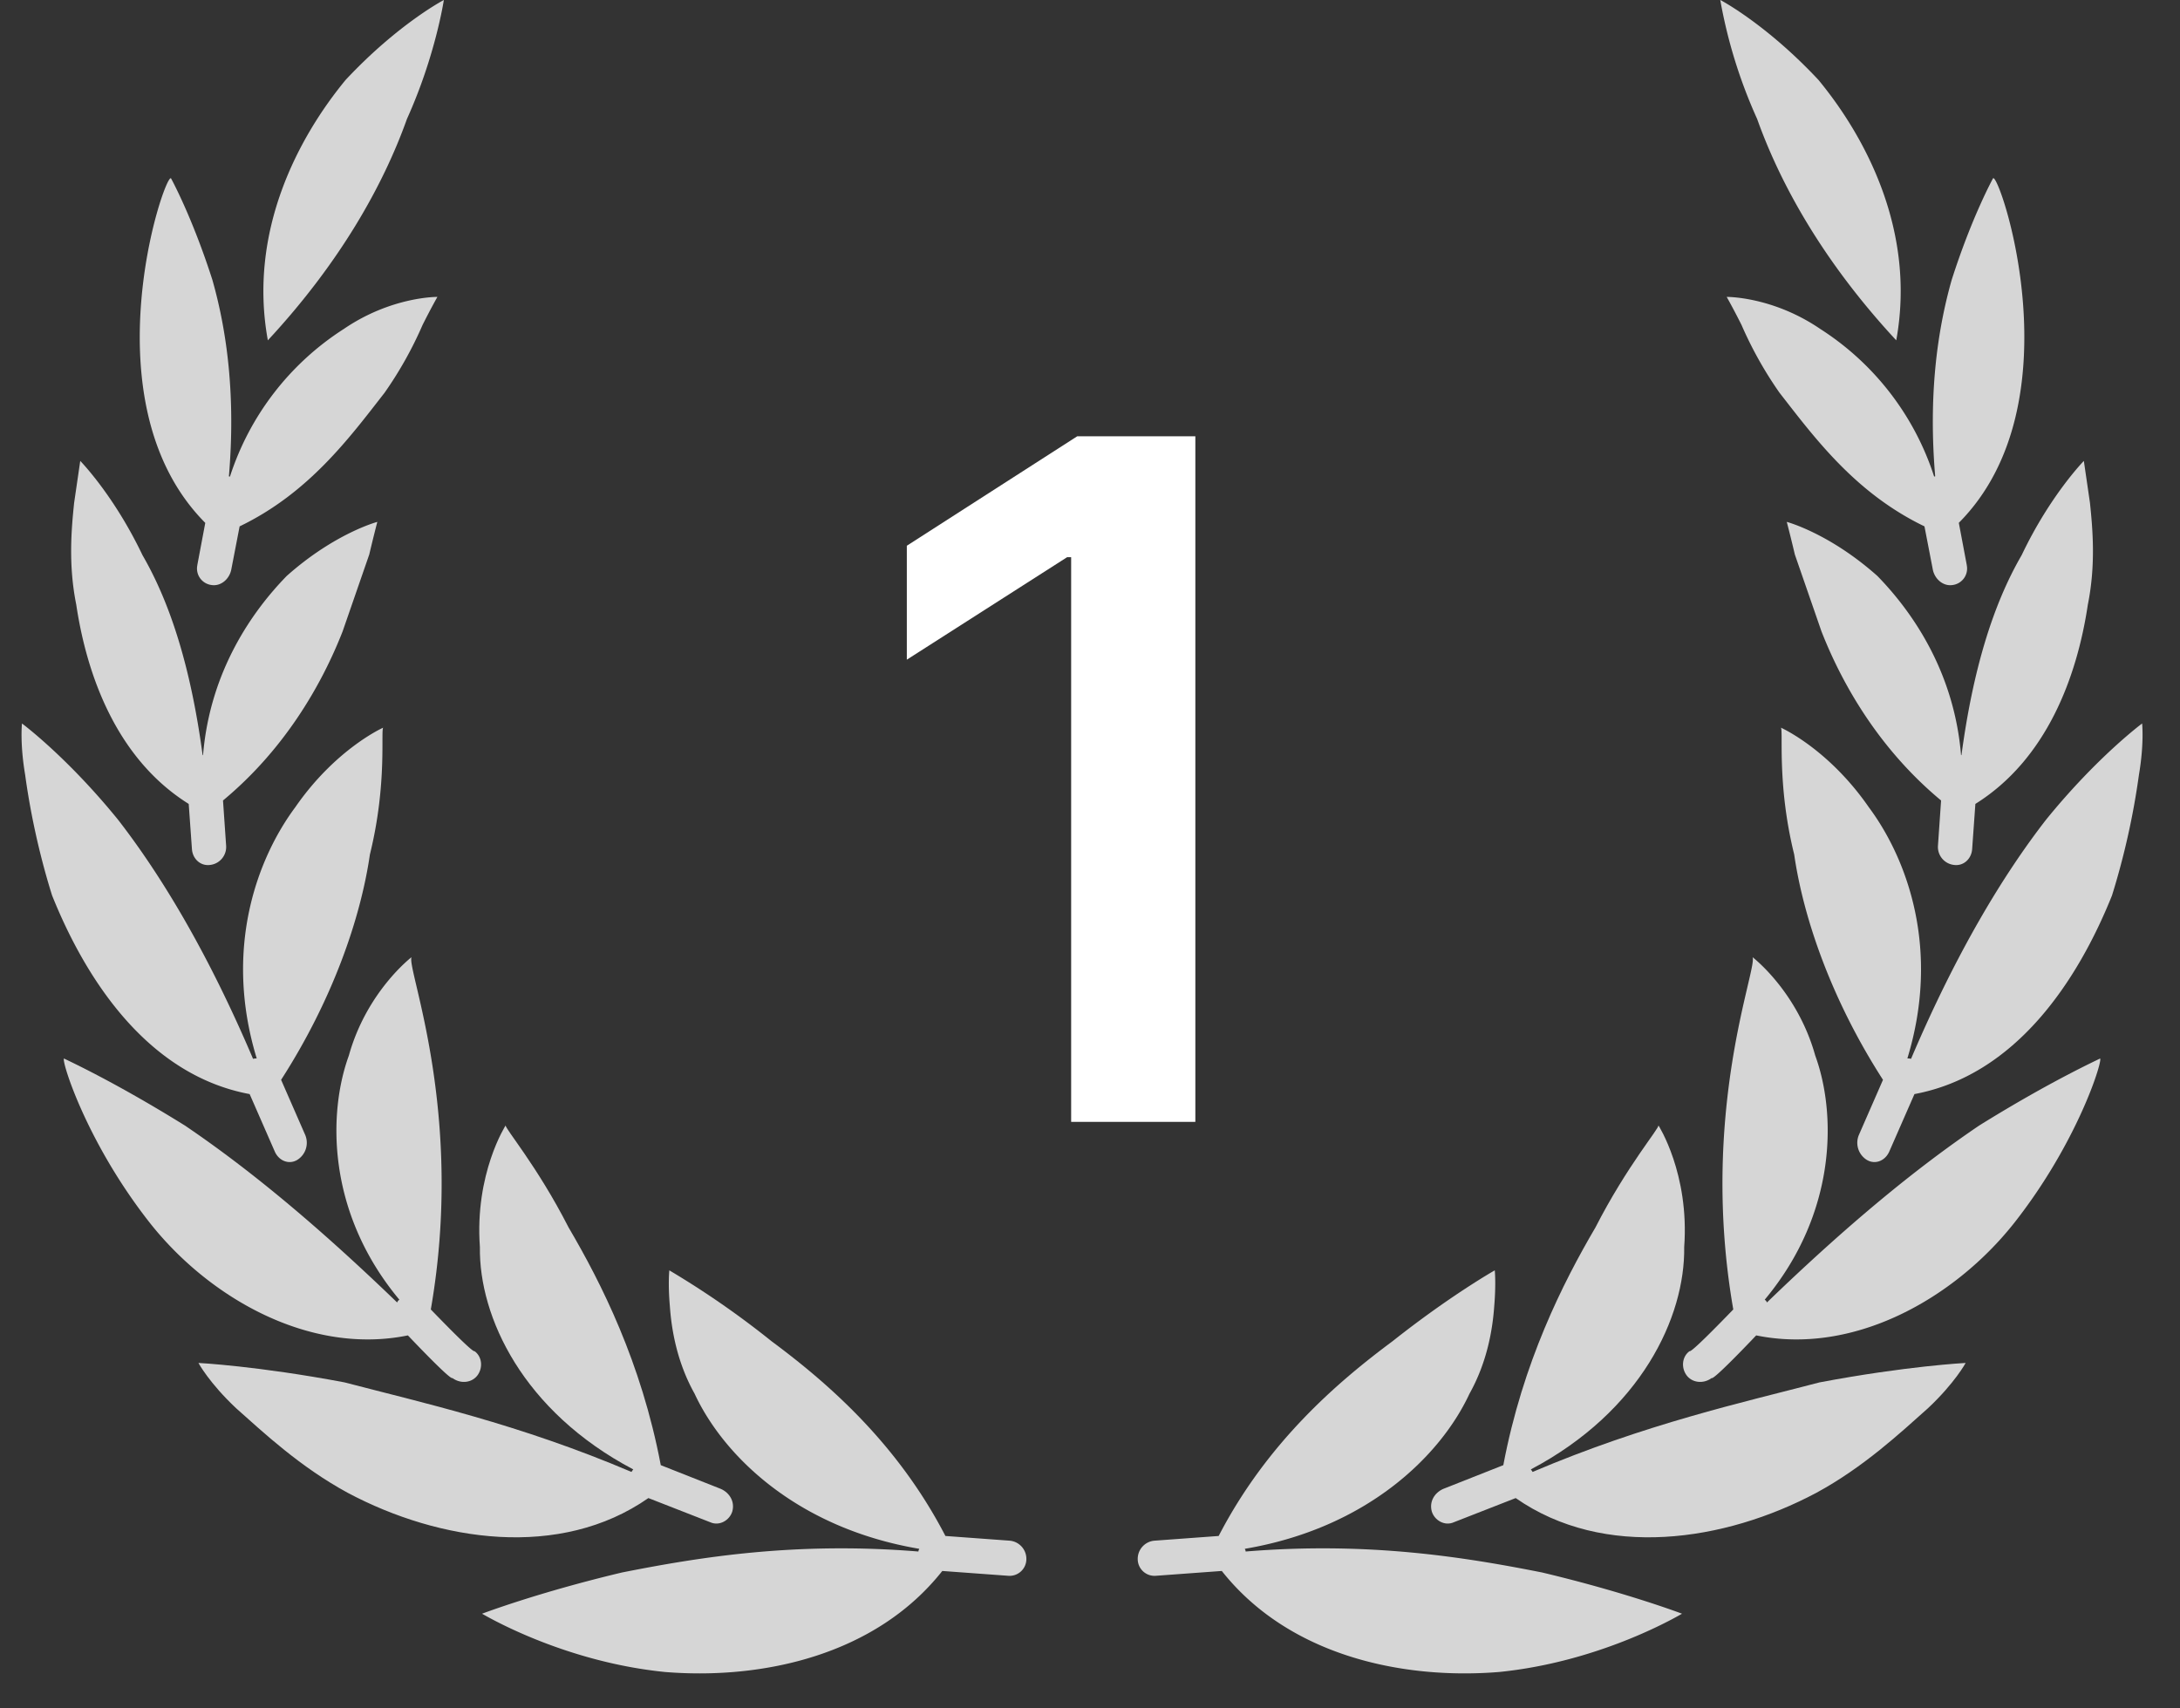
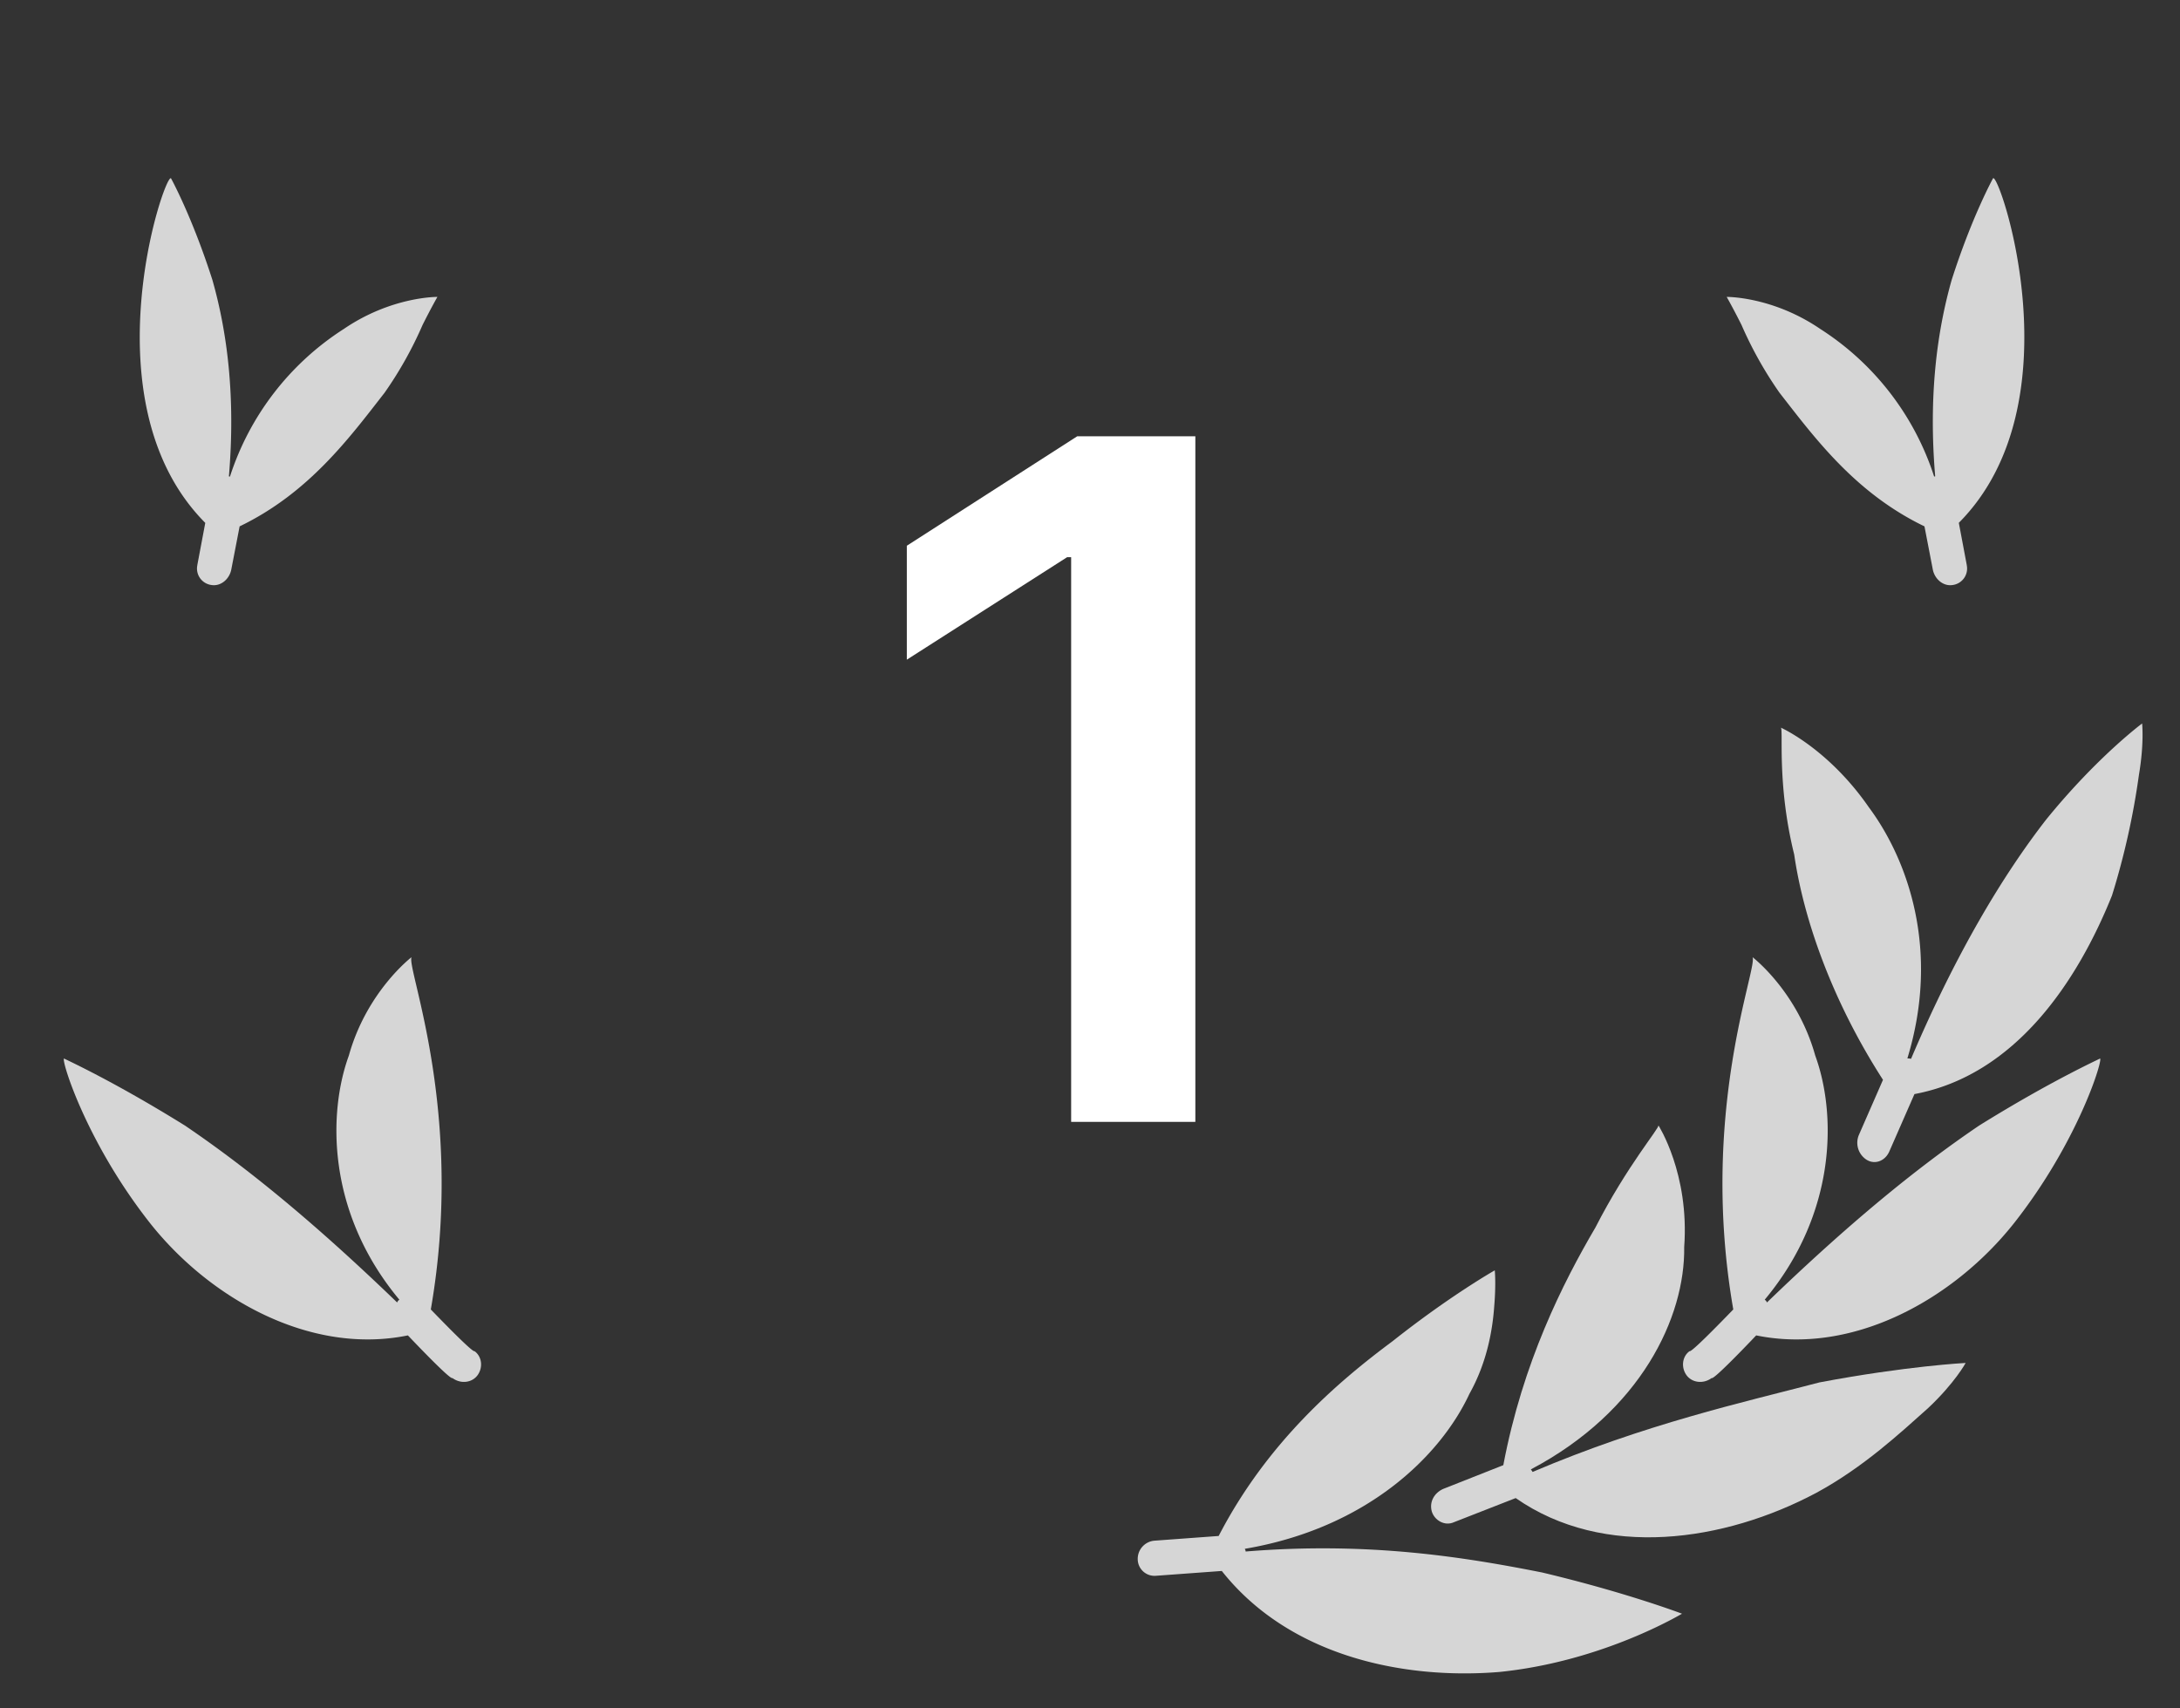
<svg xmlns="http://www.w3.org/2000/svg" width="37" height="29" fill="none">
  <rect width="100%" height="100%" fill="#333333" stroke="none" />
  <g fill="#fff" opacity=".8">
-     <path d="M6.907 2.019C7.392.947 7.533 0 7.533 0s-.777.405-1.667 1.357c-.8.97-1.658 2.569-1.32 4.42 1.216-1.31 1.955-2.62 2.361-3.758ZM3.203 13.647l.055.77c.013.163.146.288.31.265a.307.307 0 0 0 .27-.326l-.053-.768c1.03-.855 1.665-1.938 2.03-2.87l.452-1.305c.082-.344.137-.554.137-.554s-.72.19-1.538.918c-.569.584-1.3 1.599-1.42 3.042l-.007-.001c-.193-1.436-.53-2.548-1.021-3.395-.484-1.016-1.056-1.599-1.056-1.599l-.104.713c-.046.444-.1 1.05.036 1.725.184 1.235.704 2.632 1.91 3.385Z" />
    <path d="M3.35 9.591a.282.282 0 0 0 .242.34c.155.023.297-.097.332-.256l.143-.74c1.174-.566 1.86-1.498 2.46-2.268a6.51 6.51 0 0 0 .645-1.151c.15-.299.252-.476.252-.476s-.777-.01-1.59.545A4.682 4.682 0 0 0 3.903 8.09l-.018-.003c.115-1.362-.03-2.454-.28-3.335-.347-1.082-.703-1.726-.703-1.726-.113-.08-1.436 3.82.582 5.85l-.135.716Zm3.573 13.077c.256.27.73.758.756.724.137.102.328.084.425-.046.096-.13.078-.317-.05-.41-.028.026-.502-.46-.742-.708.583-3.353-.416-5.79-.327-5.98 0 0-.76.58-1.064 1.67-.353.967-.382 2.658.857 4.144-.005.006-.012.01-.018.015-.01.01-.013.022-.02.032-1.389-1.341-2.545-2.287-3.6-3.002-1.238-.77-2.051-1.133-2.051-1.138-.064-.014.36 1.404 1.465 2.803 1.015 1.277 2.718 2.235 4.37 1.896Z" />
-     <path d="m11.006 25.43 1.049.41c.155.07.328-.033.374-.183.046-.167-.046-.316-.192-.382l-1.022-.404c-.33-1.745-1.012-3.095-1.564-4.034-.538-1.054-1.095-1.697-1.068-1.735 0 0-.529.82-.438 2.066-.017 1.189.731 2.788 2.603 3.775-.01.014-.022.026-.03.043-1.92-.817-3.572-1.18-4.87-1.52-1.483-.28-2.48-.33-2.48-.33s.183.34.64.769c.461.41 1.086.997 1.895 1.436 1.556.828 3.602 1.135 5.103.088Z" />
-     <path d="m17.137 26.153-1.091-.08c-.822-1.588-2.016-2.611-2.95-3.305a15.09 15.09 0 0 0-1.736-1.204s-.024.224.009.606c.027.383.114.941.42 1.488.49 1.055 1.74 2.282 3.813 2.633-.004.013-.012.025-.014.039v.007c-2.08-.17-3.706.093-5.032.356-1.434.341-2.375.7-2.375.7 0-.005 1.333.811 3.106.989 1.665.135 3.578-.288 4.706-1.715l1.12.082a.285.285 0 0 0 .307-.28.31.31 0 0 0-.283-.316Zm-12.9-7.581.428.978c.069.154.237.224.379.14a.342.342 0 0 0 .138-.42l-.411-.94c.869-1.35 1.349-2.734 1.507-3.825.3-1.213.178-2.131.228-2.154 0 0-.804.354-1.494 1.351-.648.871-1.222 2.406-.655 4.264-.02.002-.042.001-.062.008-.756-1.777-1.545-3.097-2.292-4.06-.868-1.069-1.63-1.633-1.63-1.633s-.037.335.054.872c.072.535.215 1.277.457 2.047.585 1.458 1.64 3.052 3.353 3.372Z" />
  </g>
  <g fill="#fff" opacity=".8">
-     <path d="M29.823 2.019a8.504 8.504 0 0 1-.626-2.02s.777.406 1.667 1.358c.8.97 1.658 2.569 1.32 4.42-1.216-1.31-1.955-2.62-2.361-3.758Zm3.704 11.628-.055.77c-.013.163-.146.288-.31.265a.307.307 0 0 1-.27-.326l.053-.768c-1.03-.855-1.665-1.938-2.03-2.87l-.452-1.305a25.202 25.202 0 0 0-.137-.554s.72.19 1.538.918c.569.584 1.3 1.599 1.42 3.042l.007-.001c.193-1.436.53-2.548 1.022-3.395.483-1.016 1.055-1.599 1.055-1.599l.104.713c.046.444.1 1.05-.036 1.725-.184 1.235-.704 2.632-1.91 3.385Z" />
    <path d="M33.38 9.591a.282.282 0 0 1-.242.34c-.155.023-.297-.097-.332-.256l-.143-.74c-1.174-.566-1.86-1.498-2.46-2.268a6.556 6.556 0 0 1-.645-1.151c-.15-.299-.252-.476-.252-.476s.777-.01 1.59.545a4.682 4.682 0 0 1 1.931 2.504l.018-.003c-.115-1.362.03-2.454.28-3.335.346-1.082.703-1.726.703-1.726.113-.08 1.436 3.82-.582 5.85l.135.716Zm-3.573 13.077c-.256.27-.73.758-.756.724-.137.102-.328.084-.425-.046-.096-.13-.078-.318.05-.41.028.026.502-.46.742-.708-.583-3.353.416-5.79.327-5.98 0 0 .76.58 1.064 1.67.354.967.382 2.658-.857 4.144.005.006.012.01.018.015.01.01.013.022.02.032 1.389-1.341 2.545-2.287 3.6-3.002 1.238-.77 2.051-1.133 2.051-1.138.064-.014-.36 1.404-1.465 2.803-1.016 1.277-2.718 2.235-4.37 1.896Z" />
-     <path d="m25.724 25.43-1.049.41c-.155.07-.328-.033-.374-.183-.046-.167.046-.316.192-.382l1.022-.404c.33-1.745 1.012-3.095 1.563-4.034.539-1.054 1.096-1.697 1.069-1.735 0 0 .529.82.438 2.066.017 1.189-.732 2.788-2.603 3.775.01.014.022.026.03.043 1.92-.817 3.572-1.18 4.87-1.52 1.483-.28 2.48-.33 2.48-.33s-.183.34-.64.769c-.461.41-1.086.997-1.895 1.436-1.556.828-3.603 1.135-5.103.088Z" />
+     <path d="m25.724 25.43-1.049.41c-.155.07-.328-.033-.374-.183-.046-.167.046-.316.192-.382l1.022-.404c.33-1.745 1.012-3.095 1.563-4.034.539-1.054 1.096-1.697 1.069-1.735 0 0 .529.82.438 2.066.017 1.189-.732 2.788-2.603 3.775.01.014.022.026.03.043 1.92-.817 3.572-1.18 4.87-1.52 1.483-.28 2.48-.33 2.48-.33s-.183.34-.64.769c-.461.41-1.086.997-1.895 1.436-1.556.828-3.603 1.135-5.103.088" />
    <path d="m19.593 26.153 1.091-.08c.822-1.588 2.016-2.611 2.95-3.305.978-.775 1.736-1.204 1.736-1.204s.023.223-.009.606c-.027.382-.114.941-.42 1.488-.49 1.055-1.74 2.282-3.813 2.633.004.012.012.024.013.039v.007c2.082-.17 3.707.093 5.033.356 1.434.341 2.375.7 2.375.7 0-.005-1.333.811-3.106.989-1.665.135-3.578-.288-4.706-1.715l-1.12.082a.285.285 0 0 1-.307-.28.31.31 0 0 1 .283-.316Zm12.9-7.581-.428.977c-.069.155-.237.225-.379.141a.342.342 0 0 1-.138-.42l.411-.94c-.869-1.35-1.349-2.734-1.507-3.825-.3-1.213-.178-2.131-.228-2.154 0 0 .804.354 1.494 1.351.648.87 1.222 2.406.655 4.264.02.002.042.001.062.008.756-1.777 1.545-3.097 2.292-4.06.868-1.069 1.63-1.633 1.63-1.633s.037.335-.054.872a12.76 12.76 0 0 1-.457 2.047c-.585 1.458-1.64 3.052-3.353 3.372Z" />
  </g>
  <path fill="#fff" d="M20.288 7.407v11.637H18.18V9.458h-.068l-2.721 1.74V9.264l2.892-1.858h2.005Z" />
</svg>